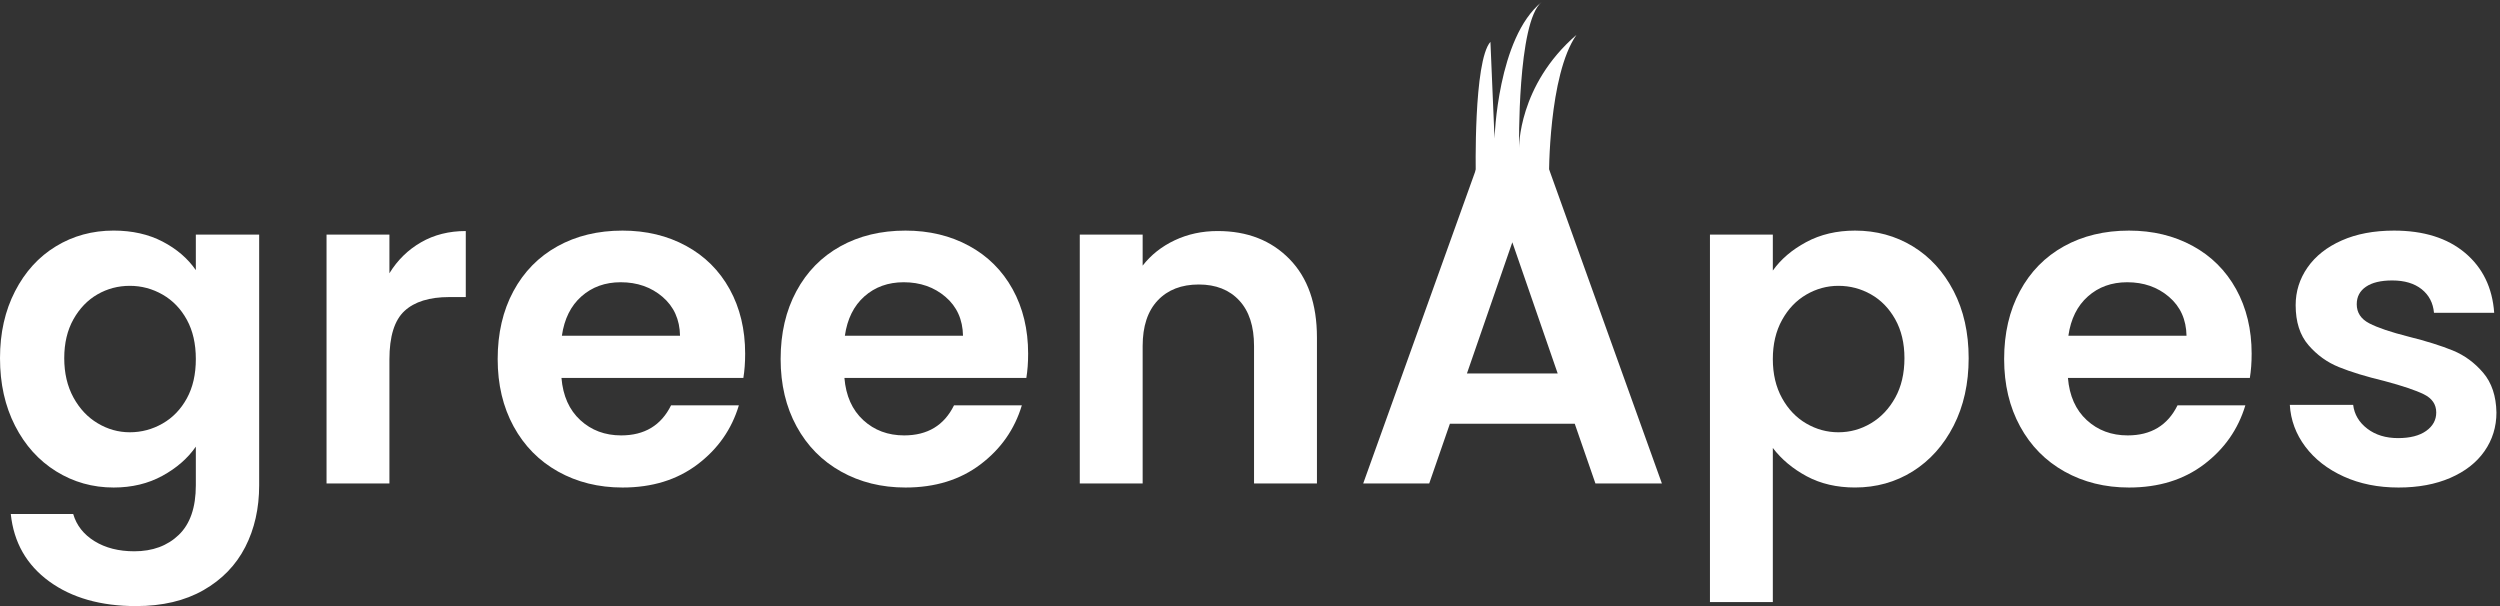
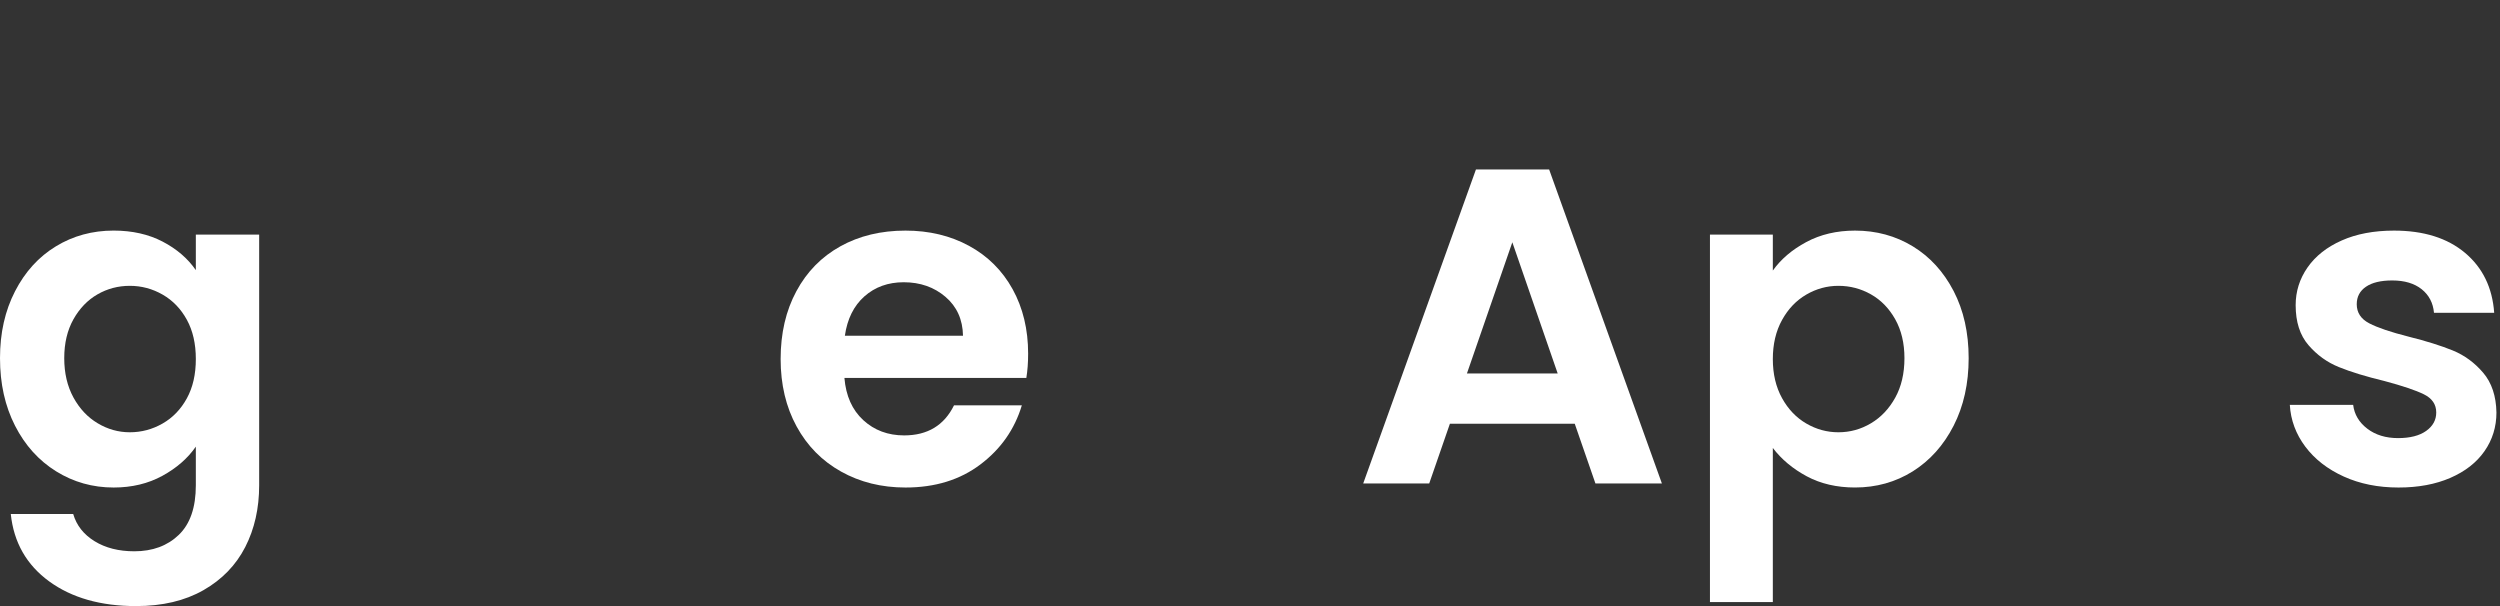
<svg xmlns="http://www.w3.org/2000/svg" width="99px" height="24px" viewBox="0 0 99 24" version="1.1">
  <rect x="0" y="0" width="99" height="24" fill="#333333" stroke="none" />
  <title>greenApes</title>
  <g id="-Design-system" stroke="none" stroke-width="1" fill="none" fill-rule="evenodd">
    <g id="04.-Navigation" transform="translate(-135, -889)" fill="white">
      <g id="Navigation-/-header" transform="translate(120, 838)">
        <g id="Group-23-Copy-2" transform="translate(15, 51)">
          <path d="M7.399,12.662 C7.162,12.229 6.842,11.897 6.439,11.666 C6.036,11.435 5.603,11.319 5.14,11.319 C4.678,11.319 4.251,11.432 3.86,11.657 C3.469,11.882 3.151,12.212 2.908,12.644 C2.665,13.078 2.544,13.59 2.544,14.183 C2.544,14.776 2.665,15.295 2.908,15.74 C3.151,16.184 3.471,16.525 3.869,16.762 C4.266,16.999 4.69,17.118 5.14,17.118 C5.603,17.118 6.036,17.002 6.439,16.771 C6.842,16.54 7.162,16.208 7.399,15.775 C7.637,15.342 7.755,14.823 7.755,14.218 C7.755,13.614 7.637,13.095 7.399,12.662 M6.439,9.567 C6.996,9.858 7.435,10.234 7.755,10.697 L7.755,9.291 L10.263,9.291 L10.263,19.217 C10.263,20.13 10.079,20.945 9.712,21.662 C9.344,22.38 8.793,22.949 8.058,23.37 C7.322,23.79 6.432,24.001 5.389,24.001 C3.99,24.001 2.843,23.675 1.948,23.023 C1.052,22.37 0.545,21.481 0.427,20.355 L2.899,20.355 C3.03,20.805 3.311,21.164 3.744,21.431 C4.177,21.698 4.702,21.831 5.318,21.831 C6.041,21.831 6.628,21.615 7.079,21.182 C7.53,20.749 7.755,20.094 7.755,19.217 L7.755,17.687 C7.435,18.149 6.993,18.535 6.43,18.843 C5.867,19.151 5.223,19.306 4.5,19.306 C3.67,19.306 2.911,19.092 2.223,18.665 C1.536,18.238 0.993,17.637 0.596,16.86 C0.199,16.084 4.94081318e-05,15.191 4.94081318e-05,14.183 C4.94081318e-05,13.187 0.199,12.303 0.596,11.533 C0.993,10.762 1.532,10.169 2.215,9.754 C2.896,9.339 3.658,9.131 4.5,9.131 C5.235,9.131 5.882,9.277 6.439,9.567" id="Fill-1" />
-           <path d="M16.675,9.594 C17.191,9.297 17.781,9.149 18.445,9.149 L18.445,11.764 L17.787,11.764 C17.004,11.764 16.414,11.948 16.017,12.315 C15.62,12.683 15.421,13.323 15.421,14.236 L15.421,19.145 L12.931,19.145 L12.931,9.291 L15.421,9.291 L15.421,10.821 C15.741,10.299 16.159,9.891 16.675,9.594" id="Fill-3" />
-           <path d="M26.929,13.294 C26.918,12.653 26.686,12.141 26.236,11.755 C25.785,11.37 25.233,11.177 24.581,11.177 C23.965,11.177 23.446,11.364 23.025,11.737 C22.604,12.11 22.346,12.63 22.251,13.294 L26.929,13.294 Z M29.437,14.966 L22.234,14.966 C22.293,15.677 22.542,16.234 22.981,16.638 C23.419,17.041 23.959,17.242 24.599,17.242 C25.524,17.242 26.182,16.845 26.574,16.051 L29.259,16.051 C28.975,16.999 28.429,17.779 27.623,18.389 C26.816,19 25.827,19.306 24.653,19.306 C23.704,19.306 22.853,19.095 22.1,18.674 C21.347,18.253 20.76,17.657 20.339,16.886 C19.918,16.116 19.708,15.227 19.708,14.219 C19.708,13.199 19.915,12.304 20.33,11.533 C20.745,10.762 21.326,10.169 22.074,9.754 C22.821,9.339 23.68,9.132 24.653,9.132 C25.589,9.132 26.428,9.333 27.169,9.736 C27.91,10.139 28.486,10.712 28.895,11.452 C29.304,12.194 29.508,13.045 29.508,14.005 C29.508,14.361 29.484,14.681 29.437,14.966 L29.437,14.966 Z" id="Fill-5" />
          <path d="M38.135,13.294 C38.123,12.653 37.892,12.141 37.441,11.755 C36.99,11.37 36.439,11.177 35.787,11.177 C35.17,11.177 34.651,11.364 34.23,11.737 C33.81,12.11 33.552,12.63 33.457,13.294 L38.135,13.294 Z M40.643,14.966 L33.439,14.966 C33.498,15.677 33.747,16.234 34.186,16.638 C34.625,17.041 35.164,17.242 35.805,17.242 C36.73,17.242 37.388,16.845 37.779,16.051 L40.465,16.051 C40.18,16.999 39.635,17.779 38.828,18.389 C38.022,19 37.032,19.306 35.858,19.306 C34.909,19.306 34.059,19.095 33.306,18.674 C32.553,18.253 31.965,17.657 31.545,16.886 C31.124,16.116 30.913,15.227 30.913,14.219 C30.913,13.199 31.12,12.304 31.536,11.533 C31.95,10.762 32.532,10.169 33.279,9.754 C34.026,9.339 34.886,9.132 35.858,9.132 C36.795,9.132 37.634,9.333 38.375,9.736 C39.115,10.139 39.691,10.712 40.1,11.452 C40.509,12.194 40.714,13.045 40.714,14.005 C40.714,14.361 40.69,14.681 40.643,14.966 L40.643,14.966 Z" id="Fill-7" />
-           <path d="M51.066,10.261 C51.789,11.002 52.151,12.037 52.151,13.365 L52.151,19.145 L49.66,19.145 L49.66,13.703 C49.66,12.92 49.465,12.319 49.073,11.898 C48.682,11.477 48.148,11.266 47.473,11.266 C46.785,11.266 46.242,11.477 45.845,11.898 C45.448,12.319 45.249,12.92 45.249,13.703 L45.249,19.145 L42.759,19.145 L42.759,9.291 L45.249,9.291 L45.249,10.519 C45.581,10.092 46.005,9.757 46.521,9.514 C47.037,9.271 47.603,9.149 48.22,9.149 C49.394,9.149 50.342,9.52 51.066,10.261" id="Fill-9" />
          <path d="M61.684,14.788 L59.888,9.594 L58.091,14.788 L61.684,14.788 Z M62.36,16.78 L57.416,16.78 L56.597,19.145 L53.983,19.145 L58.447,6.712 L61.346,6.712 L65.811,19.145 L63.179,19.145 L62.36,16.78 Z" id="Fill-11" />
          <path d="M75.051,12.644 C74.808,12.211 74.488,11.882 74.09,11.657 C73.693,11.432 73.263,11.319 72.801,11.319 C72.35,11.319 71.926,11.435 71.529,11.666 C71.132,11.897 70.811,12.233 70.569,12.671 C70.326,13.11 70.204,13.626 70.204,14.219 C70.204,14.812 70.326,15.328 70.569,15.766 C70.811,16.205 71.132,16.54 71.529,16.771 C71.926,17.002 72.35,17.118 72.801,17.118 C73.263,17.118 73.693,16.999 74.09,16.762 C74.488,16.525 74.808,16.187 75.051,15.748 C75.294,15.31 75.416,14.788 75.416,14.183 C75.416,13.59 75.294,13.078 75.051,12.644 M71.529,9.585 C72.092,9.283 72.736,9.132 73.459,9.132 C74.301,9.132 75.062,9.339 75.745,9.754 C76.426,10.169 76.965,10.759 77.363,11.524 C77.76,12.289 77.959,13.175 77.959,14.183 C77.959,15.191 77.76,16.084 77.363,16.86 C76.965,17.636 76.426,18.238 75.745,18.666 C75.062,19.092 74.301,19.305 73.459,19.305 C72.736,19.305 72.098,19.157 71.547,18.861 C70.995,18.564 70.548,18.191 70.204,17.74 L70.204,23.841 L67.714,23.841 L67.714,9.291 L70.204,9.291 L70.204,10.714 C70.524,10.264 70.966,9.887 71.529,9.585" id="Fill-13" />
-           <path d="M86.586,13.294 C86.574,12.653 86.343,12.141 85.892,11.755 C85.442,11.37 84.89,11.177 84.238,11.177 C83.621,11.177 83.102,11.364 82.682,11.737 C82.261,12.11 82.003,12.63 81.908,13.294 L86.586,13.294 Z M89.094,14.966 L81.89,14.966 C81.949,15.677 82.198,16.234 82.637,16.638 C83.076,17.041 83.615,17.242 84.256,17.242 C85.181,17.242 85.839,16.845 86.23,16.051 L88.916,16.051 C88.631,16.999 88.086,17.779 87.28,18.389 C86.473,19 85.483,19.306 84.309,19.306 C83.36,19.306 82.51,19.095 81.757,18.674 C81.004,18.253 80.416,17.657 79.996,16.886 C79.575,16.116 79.364,15.227 79.364,14.219 C79.364,13.199 79.571,12.304 79.987,11.533 C80.401,10.762 80.983,10.169 81.73,9.754 C82.477,9.339 83.337,9.132 84.309,9.132 C85.246,9.132 86.085,9.333 86.826,9.736 C87.567,10.139 88.142,10.712 88.551,11.452 C88.96,12.194 89.165,13.045 89.165,14.005 C89.165,14.361 89.141,14.681 89.094,14.966 L89.094,14.966 Z" id="Fill-15" />
          <path d="M92.811,18.87 C92.171,18.579 91.664,18.185 91.29,17.687 C90.917,17.189 90.712,16.637 90.677,16.033 L93.185,16.033 C93.232,16.412 93.418,16.726 93.745,16.976 C94.071,17.225 94.477,17.349 94.963,17.349 C95.437,17.349 95.808,17.254 96.075,17.065 C96.342,16.875 96.475,16.632 96.475,16.335 C96.475,16.015 96.312,15.775 95.986,15.615 C95.66,15.455 95.141,15.28 94.43,15.09 C93.694,14.912 93.093,14.729 92.624,14.538 C92.155,14.349 91.753,14.059 91.415,13.667 C91.077,13.276 90.908,12.748 90.908,12.084 C90.908,11.539 91.065,11.041 91.379,10.59 C91.693,10.14 92.144,9.783 92.731,9.523 C93.318,9.262 94.009,9.132 94.803,9.132 C95.977,9.132 96.914,9.425 97.614,10.012 C98.313,10.599 98.699,11.39 98.77,12.387 L96.386,12.387 C96.351,11.995 96.187,11.684 95.897,11.452 C95.607,11.222 95.218,11.106 94.732,11.106 C94.281,11.106 93.934,11.189 93.692,11.355 C93.448,11.521 93.327,11.752 93.327,12.048 C93.327,12.381 93.493,12.633 93.825,12.805 C94.157,12.977 94.673,13.152 95.372,13.329 C96.084,13.507 96.671,13.691 97.133,13.88 C97.596,14.07 97.996,14.364 98.334,14.761 C98.672,15.158 98.847,15.683 98.859,16.335 C98.859,16.904 98.701,17.414 98.387,17.865 C98.073,18.316 97.622,18.668 97.035,18.923 C96.448,19.178 95.764,19.306 94.981,19.306 C94.174,19.306 93.451,19.161 92.811,18.87" id="Fill-17" />
-           <path d="M61.34,6.99 C61.34,6.99 61.315,2.974 62.428,1.381 C60.107,3.385 60.155,5.865 60.155,5.865 C60.155,5.865 60.081,0.866 61.05,0.08 C59.299,1.501 59.183,5.483 59.183,5.483 C59.183,5.483 59.123,4.007 59.021,1.657 C58.344,2.424 58.441,6.909 58.441,6.909 L61.34,6.99 Z" id="Fill-20" />
        </g>
      </g>
    </g>
  </g>
</svg>